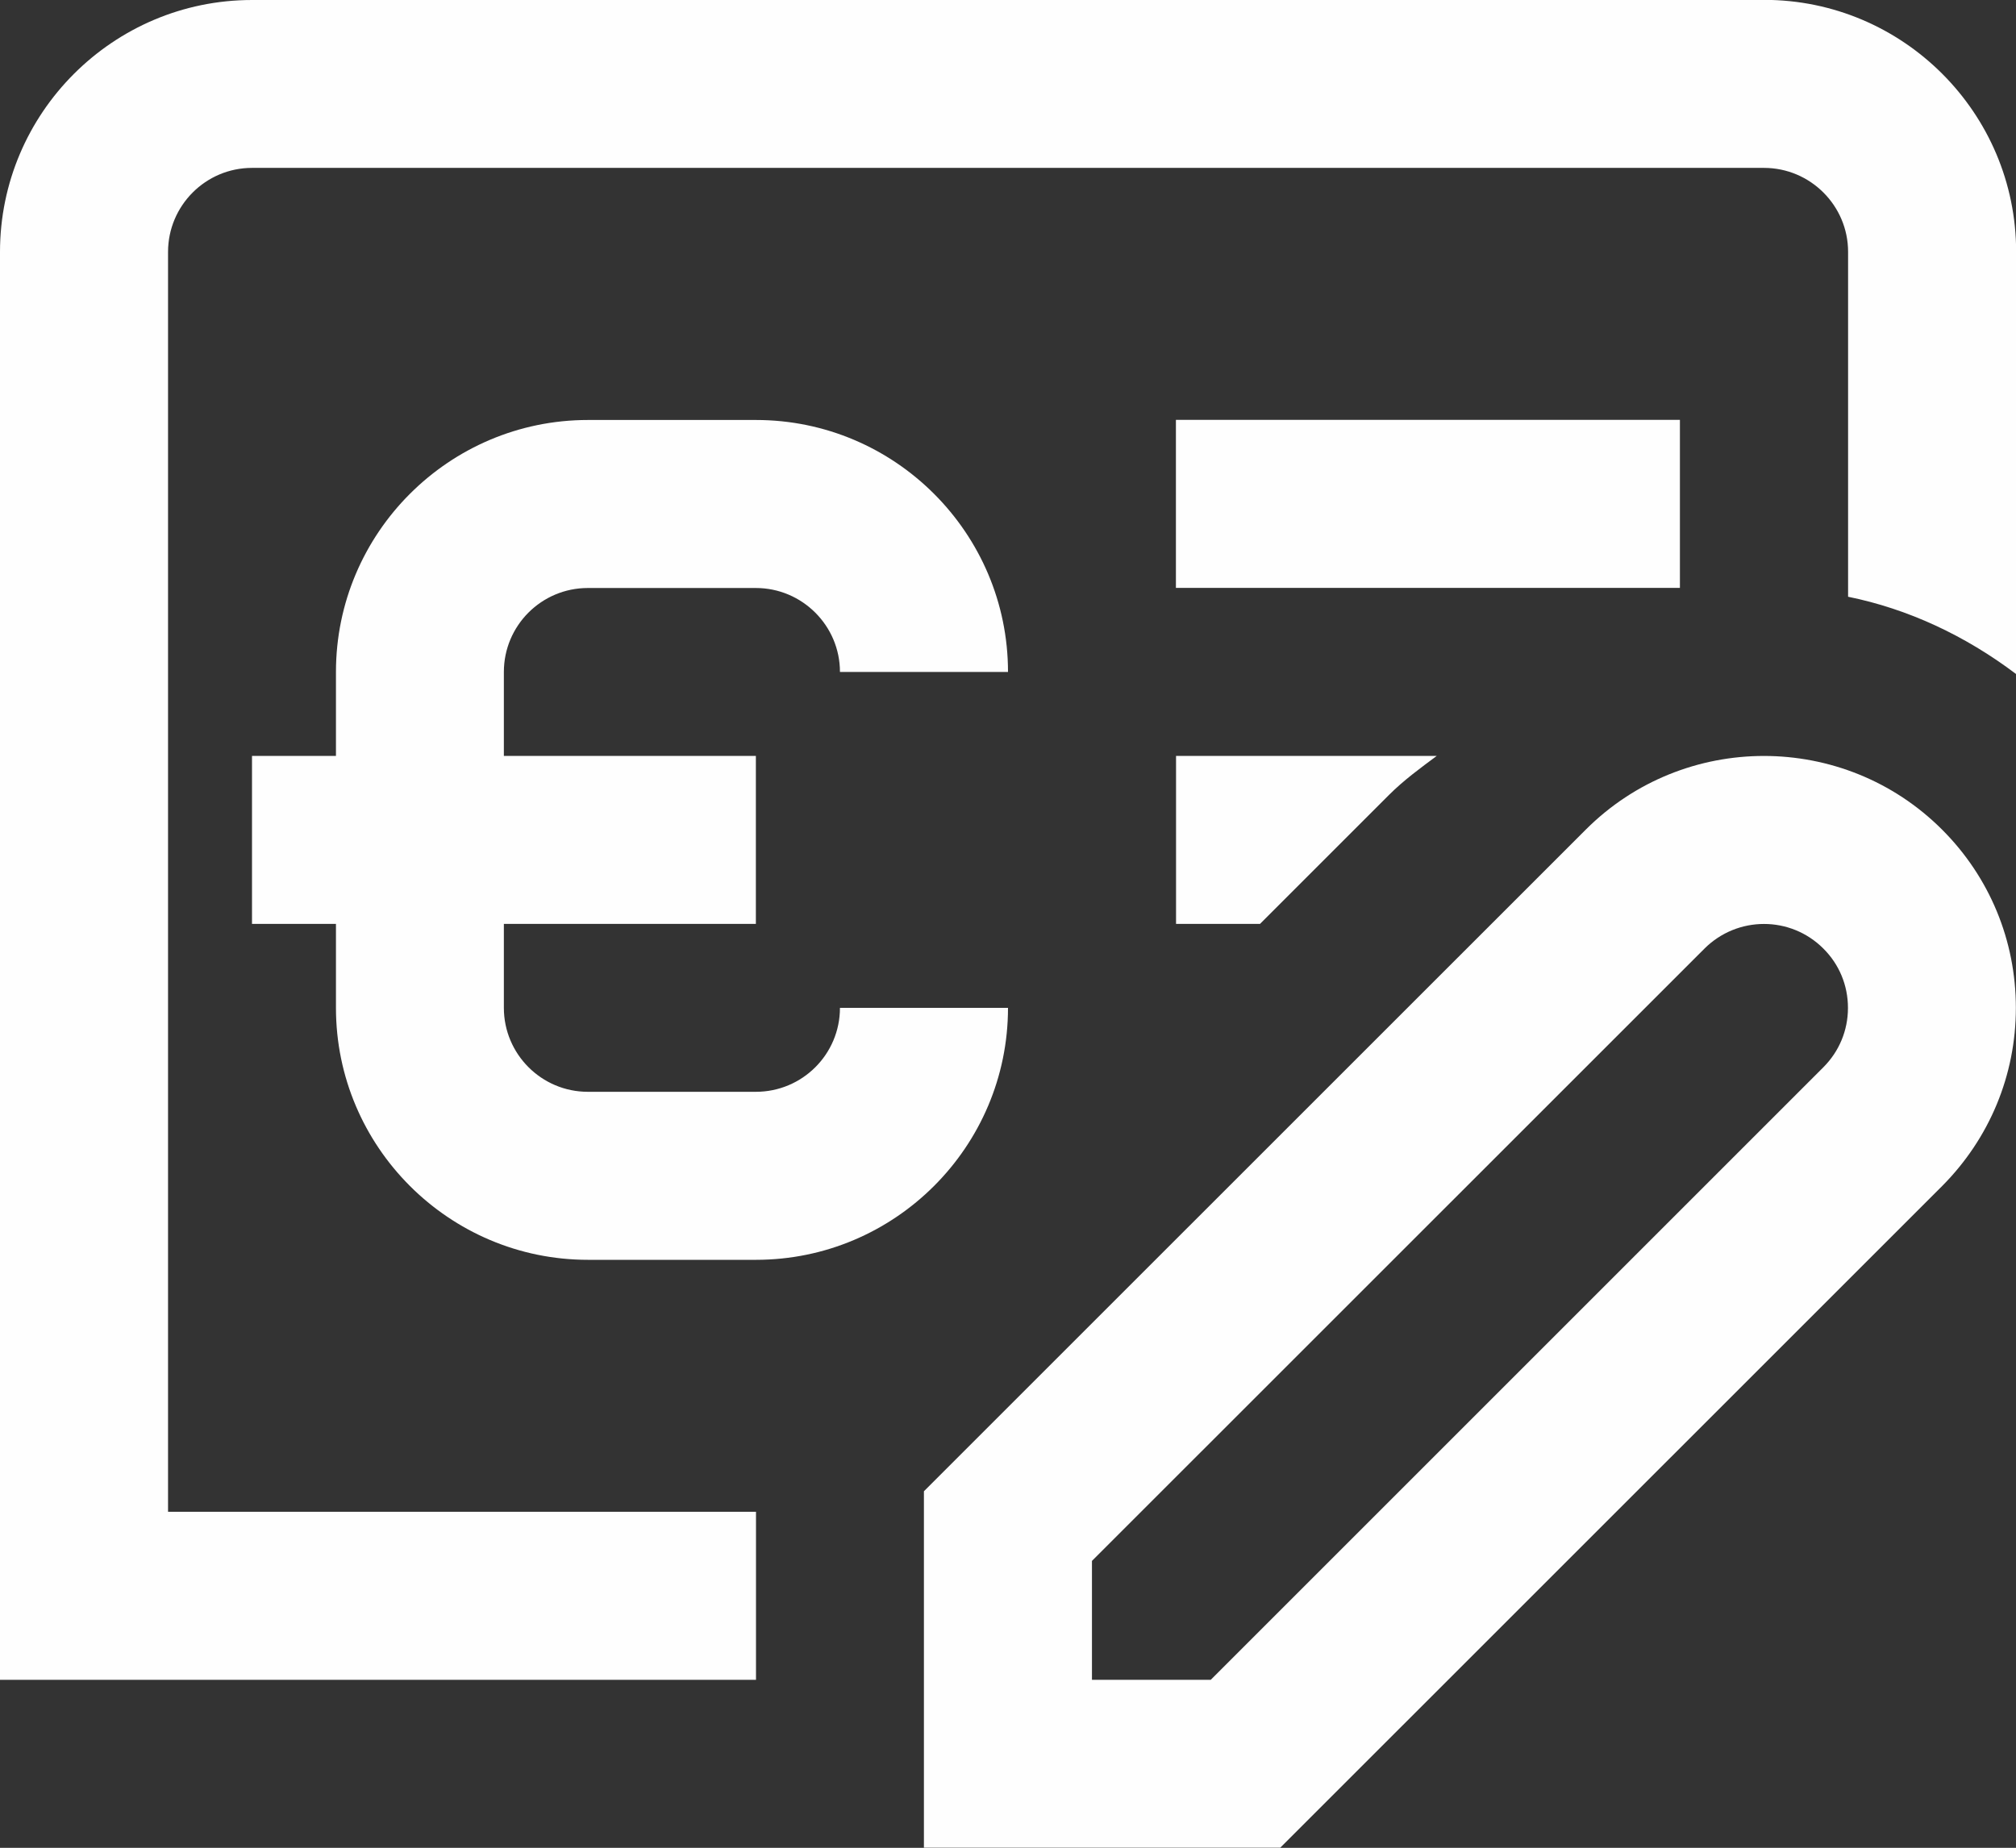
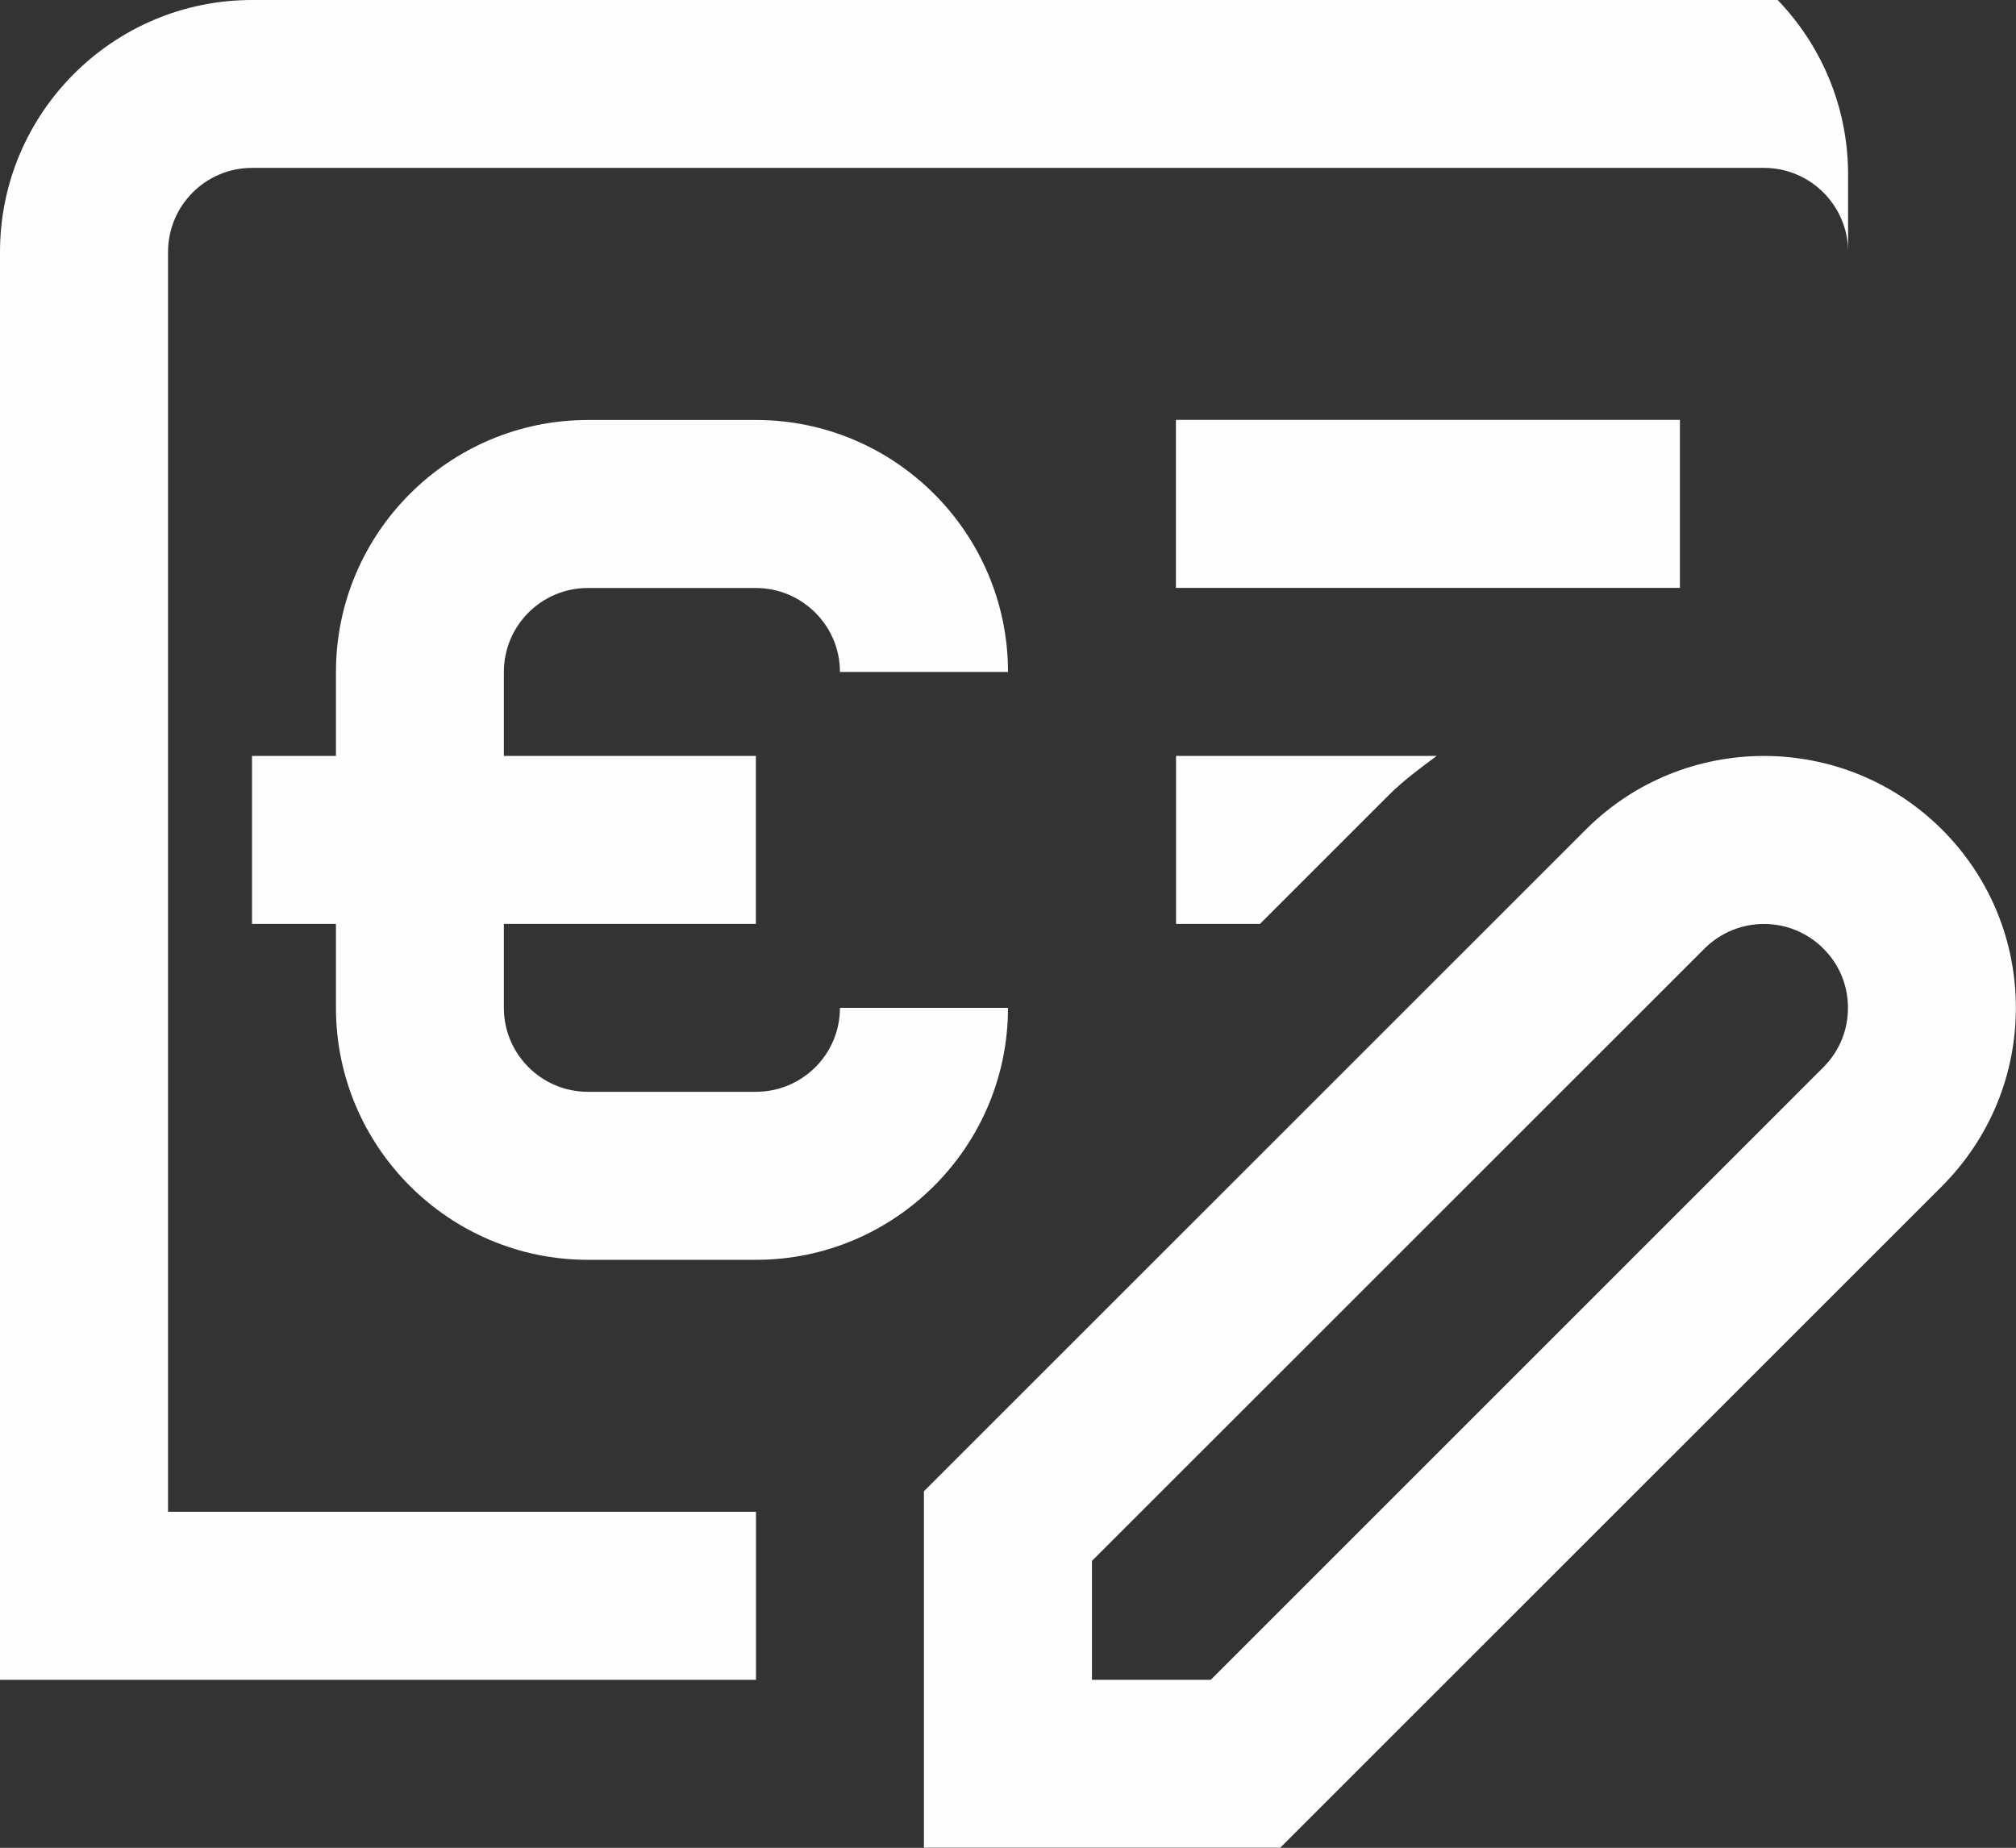
<svg xmlns="http://www.w3.org/2000/svg" xml:space="preserve" width="5.235mm" height="4.799mm" version="1.1" style="shape-rendering:geometricPrecision; text-rendering:geometricPrecision; image-rendering:optimizeQuality; fill-rule:evenodd; clip-rule:evenodd" viewBox="0 0 152.24 139.56">
  <rect x="0" y="0" width="152.24" height="139.56" fill="#333333" stroke="none" />
  <defs>
    <style type="text/css">
   
    .fil0 {fill:#FEFEFE;fill-rule:nonzero}
   
  </style>
  </defs>
  <g id="Ebene_x0020_1">
-     <path class="fil0" d="M88.81 57.09l19.69 0c-1.24,0.92 -2.49,1.83 -3.61,2.95l-9.74 9.74 -6.34 0 0 -12.69 -0.01 0zm44.4 -57.09l-114.18 0c-10.49,0 -19.03,8.54 -19.03,19.03l0 107.84 57.09 0 0 -12.69 -44.4 0 0 -95.15c0,-3.5 2.84,-6.35 6.34,-6.35l114.18 0c3.5,0 6.35,2.85 6.35,6.34l0 26.05c4.53,0.92 8.84,2.93 12.69,5.84l0 -31.89c0,-10.49 -8.54,-19.03 -19.03,-19.03zm-88.81 95.15l12.69 0c10.49,0 19.03,-8.54 19.03,-19.03l-12.69 0c0,3.5 -2.84,6.34 -6.35,6.34l-12.69 0c-3.5,0 -6.34,-2.85 -6.34,-6.34l0 -6.34 19.03 0 0 -12.69 -19.03 0 0 -6.34c0,-3.5 2.84,-6.34 6.34,-6.34l12.69 0c3.5,0 6.35,2.85 6.35,6.34l12.69 0c0,-10.49 -8.54,-19.03 -19.03,-19.03l-12.69 0c-10.49,0 -19.03,8.54 -19.03,19.03l0 6.34 -6.34 0 0 12.69 6.34 0 0 6.34c0,10.49 8.54,19.03 19.03,19.03l0 0zm82.46 -63.44l-38.06 0 0 12.69 38.06 0 0 -12.69zm19.8 30.95c3.59,3.59 5.57,8.38 5.57,13.46 0,5.08 -1.99,9.86 -5.57,13.46l-49.98 49.97 -26.91 0 0 -26.92 49.98 -49.97c7.42,-7.42 19.49,-7.42 26.91,0zm-7.11 13.46c0,-1.7 -0.66,-3.29 -1.86,-4.48 -2.48,-2.48 -6.49,-2.47 -8.97,0l-46.26 46.25 0 8.98 8.97 0 46.26 -46.26c1.2,-1.2 1.86,-2.79 1.86,-4.48z" />
+     <path class="fil0" d="M88.81 57.09l19.69 0c-1.24,0.92 -2.49,1.83 -3.61,2.95l-9.74 9.74 -6.34 0 0 -12.69 -0.01 0zm44.4 -57.09l-114.18 0c-10.49,0 -19.03,8.54 -19.03,19.03l0 107.84 57.09 0 0 -12.69 -44.4 0 0 -95.15c0,-3.5 2.84,-6.35 6.34,-6.35l114.18 0c3.5,0 6.35,2.85 6.35,6.34l0 26.05l0 -31.89c0,-10.49 -8.54,-19.03 -19.03,-19.03zm-88.81 95.15l12.69 0c10.49,0 19.03,-8.54 19.03,-19.03l-12.69 0c0,3.5 -2.84,6.34 -6.35,6.34l-12.69 0c-3.5,0 -6.34,-2.85 -6.34,-6.34l0 -6.34 19.03 0 0 -12.69 -19.03 0 0 -6.34c0,-3.5 2.84,-6.34 6.34,-6.34l12.69 0c3.5,0 6.35,2.85 6.35,6.34l12.69 0c0,-10.49 -8.54,-19.03 -19.03,-19.03l-12.69 0c-10.49,0 -19.03,8.54 -19.03,19.03l0 6.34 -6.34 0 0 12.69 6.34 0 0 6.34c0,10.49 8.54,19.03 19.03,19.03l0 0zm82.46 -63.44l-38.06 0 0 12.69 38.06 0 0 -12.69zm19.8 30.95c3.59,3.59 5.57,8.38 5.57,13.46 0,5.08 -1.99,9.86 -5.57,13.46l-49.98 49.97 -26.91 0 0 -26.92 49.98 -49.97c7.42,-7.42 19.49,-7.42 26.91,0zm-7.11 13.46c0,-1.7 -0.66,-3.29 -1.86,-4.48 -2.48,-2.48 -6.49,-2.47 -8.97,0l-46.26 46.25 0 8.98 8.97 0 46.26 -46.26c1.2,-1.2 1.86,-2.79 1.86,-4.48z" />
  </g>
</svg>